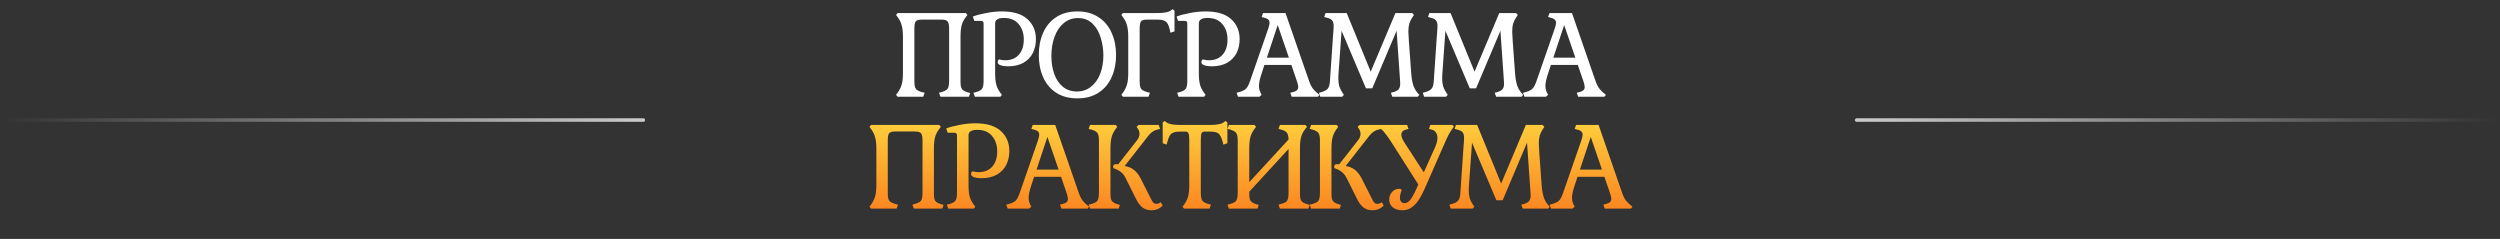
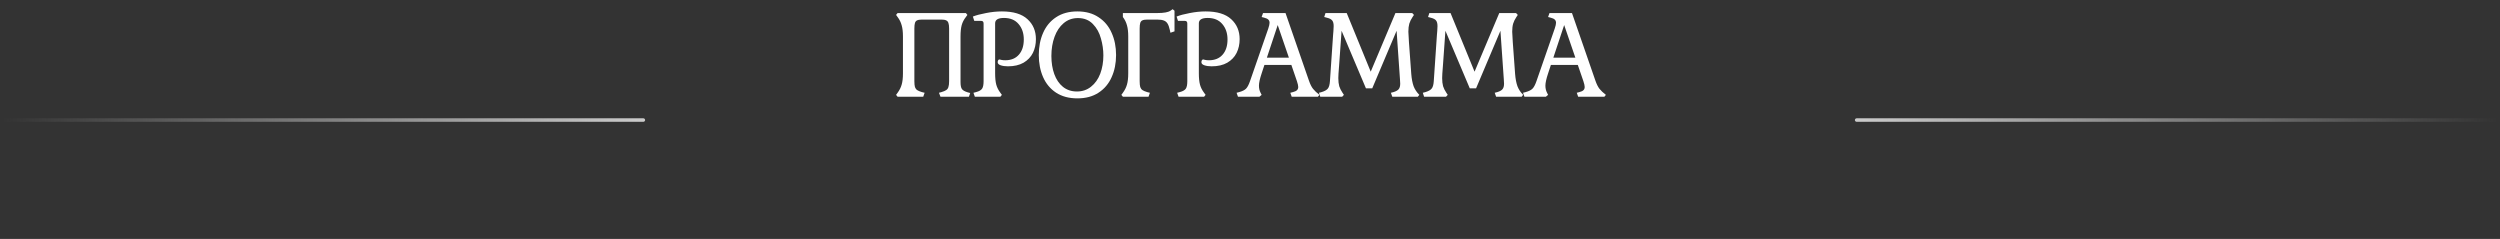
<svg xmlns="http://www.w3.org/2000/svg" width="2145" height="205" viewBox="0 0 2145 205" fill="none">
  <rect x="0" y="0" width="2145" height="205" fill="#333333" stroke="none" />
-   <path d="M790.931 16.8C789.131 16.8 787.765 17.033 786.831 17.5C785.965 17.9 785.365 18.633 785.031 19.7C784.698 20.767 784.531 22.367 784.531 24.5V69.7C784.531 71.833 784.698 73.5 785.031 74.7C785.431 75.833 786.065 76.7 786.931 77.3C787.798 77.9 789.131 78.467 790.931 79L793.331 79.6L792.131 83H770.131L768.831 81.4L770.131 79.6C771.798 77.333 772.965 75 773.631 72.6C774.365 70.133 774.731 66.9 774.731 62.9V31.3C774.731 27.367 774.365 24.167 773.631 21.7C772.965 19.167 771.798 16.8 770.131 14.6L768.831 12.8L770.131 11.2H828.731L830.031 12.8L828.731 14.6C826.998 16.8 825.798 19.133 825.131 21.6C824.465 24.067 824.131 27.3 824.131 31.3V70.4C824.131 73.267 824.531 75.267 825.331 76.4C826.131 77.533 827.765 78.467 830.231 79.2L832.431 79.8L831.331 83H806.931L805.631 79.6L807.831 79C809.631 78.467 810.965 77.9 811.831 77.3C812.765 76.7 813.398 75.833 813.731 74.7C814.131 73.5 814.331 71.833 814.331 69.7V24.5C814.331 22.367 814.131 20.767 813.731 19.7C813.398 18.633 812.765 17.9 811.831 17.5C810.965 17.033 809.631 16.8 807.831 16.8H790.931ZM853.819 62.9C853.819 66.967 854.152 70.233 854.819 72.7C855.485 75.1 856.652 77.4 858.319 79.6L859.619 81.4L858.319 83H836.419L835.219 79.6L837.519 79C840.052 78.333 841.752 77.367 842.619 76.1C843.485 74.833 843.919 72.7 843.919 69.7V20.3C843.919 19.433 843.752 18.833 843.419 18.5C843.085 18.1 842.519 17.9 841.719 17.9H835.919L834.719 14.2C837.585 13.067 841.352 12.067 846.019 11.2C850.752 10.267 855.285 9.8 859.619 9.8C869.485 9.8 876.819 12.033 881.619 16.5C886.419 20.9 888.819 26.6 888.819 33.6C888.819 37.933 887.952 41.867 886.219 45.4C884.485 48.867 881.819 51.667 878.219 53.8C874.619 55.867 870.152 56.9 864.819 56.9C862.352 56.9 860.252 56.6 858.519 56C856.852 55.4 856.019 54.533 856.019 53.4C856.019 52.733 856.152 52.167 856.419 51.7C856.685 51.233 857.085 51 857.619 51C857.885 51 858.419 51.133 859.219 51.4C860.085 51.6 861.185 51.7 862.519 51.7C867.519 51.7 871.419 50.1 874.219 46.9C877.019 43.7 878.419 39.367 878.419 33.9C878.419 28.5 876.919 24.067 873.919 20.6C870.985 17.133 866.819 15.4 861.419 15.4C856.352 15.4 853.819 16.933 853.819 20V62.9ZM891.289 47.2C891.289 40.133 892.522 33.8 894.989 28.2C897.456 22.533 901.156 18.067 906.089 14.8C911.089 11.467 917.189 9.8 924.389 9.8C931.589 9.8 937.656 11.467 942.589 14.8C947.589 18.067 951.322 22.533 953.789 28.2C956.322 33.8 957.589 40.133 957.589 47.2C957.589 54.267 956.322 60.6 953.789 66.2C951.322 71.8 947.589 76.233 942.589 79.5C937.656 82.767 931.589 84.4 924.389 84.4C917.189 84.4 911.089 82.767 906.089 79.5C901.156 76.233 897.456 71.8 894.989 66.2C892.522 60.6 891.289 54.267 891.289 47.2ZM946.689 47.5C946.689 42.7 945.989 37.867 944.589 33C943.256 28.067 940.956 23.933 937.689 20.6C934.422 17.2 930.156 15.5 924.889 15.5C920.156 15.5 916.056 16.967 912.589 19.9C909.189 22.767 906.589 26.667 904.789 31.6C902.989 36.533 902.089 42 902.089 48C902.089 53.8 902.922 59 904.589 63.6C906.256 68.2 908.722 71.833 911.989 74.5C915.322 77.167 919.322 78.5 923.989 78.5C928.656 78.5 932.689 77.133 936.089 74.4C939.556 71.667 942.189 67.967 943.989 63.3C945.789 58.567 946.689 53.3 946.689 47.5ZM992.929 11.2C998.529 11.2 1002.3 10.533 1004.23 9.2L1006.13 7.9L1007.73 9.2V26.9L1004.23 28.1L1003.73 25.8C1003.2 23.333 1002.53 21.467 1001.73 20.2C1000.93 18.933 999.862 18.067 998.529 17.6C997.196 17.067 995.296 16.8 992.829 16.8H984.229C982.429 16.8 981.062 17.033 980.129 17.5C979.262 17.9 978.662 18.633 978.329 19.7C977.996 20.767 977.829 22.367 977.829 24.5V69.7C977.829 71.833 977.996 73.5 978.329 74.7C978.729 75.833 979.362 76.7 980.229 77.3C981.096 77.9 982.429 78.467 984.229 79L986.629 79.6L985.429 83H963.429L962.129 81.4L963.429 79.6C965.096 77.333 966.262 75 966.929 72.6C967.662 70.133 968.029 66.9 968.029 62.9V31.3C968.029 27.367 967.662 24.167 966.929 21.7C966.262 19.167 965.096 16.8 963.429 14.6L962.129 12.8L963.429 11.2H992.929ZM1028.61 62.9C1028.61 66.967 1028.94 70.233 1029.61 72.7C1030.27 75.1 1031.44 77.4 1033.11 79.6L1034.41 81.4L1033.11 83H1011.21L1010.01 79.6L1012.31 79C1014.84 78.333 1016.54 77.367 1017.41 76.1C1018.27 74.833 1018.71 72.7 1018.71 69.7V20.3C1018.71 19.433 1018.54 18.833 1018.21 18.5C1017.87 18.1 1017.31 17.9 1016.51 17.9H1010.71L1009.51 14.2C1012.37 13.067 1016.14 12.067 1020.81 11.2C1025.54 10.267 1030.07 9.8 1034.41 9.8C1044.27 9.8 1051.61 12.033 1056.41 16.5C1061.21 20.9 1063.61 26.6 1063.61 33.6C1063.61 37.933 1062.74 41.867 1061.01 45.4C1059.27 48.867 1056.61 51.667 1053.01 53.8C1049.41 55.867 1044.94 56.9 1039.61 56.9C1037.14 56.9 1035.04 56.6 1033.31 56C1031.64 55.4 1030.81 54.533 1030.81 53.4C1030.81 52.733 1030.94 52.167 1031.21 51.7C1031.47 51.233 1031.87 51 1032.41 51C1032.67 51 1033.21 51.133 1034.01 51.4C1034.87 51.6 1035.97 51.7 1037.31 51.7C1042.31 51.7 1046.21 50.1 1049.01 46.9C1051.81 43.7 1053.21 39.367 1053.21 33.9C1053.21 28.5 1051.71 24.067 1048.71 20.6C1045.77 17.133 1041.61 15.4 1036.21 15.4C1031.14 15.4 1028.61 16.933 1028.61 20V62.9ZM1107.08 79.6L1109.38 79C1110.98 78.6 1112.11 78.067 1112.78 77.4C1113.51 76.733 1113.88 75.8 1113.88 74.6C1113.88 73.533 1113.51 71.9 1112.78 69.7L1107.98 55.7H1084.88L1082.48 63C1080.94 67.6 1080.18 71.1 1080.18 73.5C1080.18 75.767 1080.64 77.8 1081.58 79.6L1082.48 81.4L1080.58 83H1062.18L1060.98 79.6L1063.28 79C1065.94 78.267 1067.88 77.3 1069.08 76.1C1070.28 74.9 1071.41 72.767 1072.48 69.7L1088.18 24.5C1088.91 22.3 1089.28 20.667 1089.28 19.6C1089.28 18.4 1088.91 17.467 1088.18 16.8C1087.51 16.133 1086.38 15.6 1084.78 15.2L1082.48 14.6L1083.68 11.2H1102.98L1123.08 69.2C1124.14 72.267 1125.31 74.6 1126.58 76.2C1127.84 77.8 1129.68 79.533 1132.08 81.4L1130.78 83H1108.28L1107.08 79.6ZM1086.98 49.5H1105.88L1096.28 21.5L1086.98 49.5ZM1210.88 63.6C1211.22 67.733 1211.88 71.2 1212.88 74C1213.95 76.733 1215.58 79.2 1217.78 81.4L1216.48 83H1194.58L1193.38 79.6L1195.68 79C1197.82 78.333 1199.28 77.5 1200.08 76.5C1200.95 75.433 1201.38 73.867 1201.38 71.8L1201.18 68.1L1198.28 26.4L1177.38 75.8H1171.98L1151.08 26.4L1148.88 57.2C1148.48 61.867 1148.28 65.133 1148.28 67C1148.28 69.733 1148.55 72.067 1149.08 74C1149.68 75.867 1150.62 77.733 1151.88 79.6L1153.08 81.4L1151.58 83H1132.78L1131.68 79.6L1133.98 79C1136.58 78.2 1138.35 77.2 1139.28 76C1140.28 74.8 1140.88 72.7 1141.08 69.7L1143.78 30.1C1143.85 29.233 1143.95 28.033 1144.08 26.5C1144.22 24.967 1144.28 23.6 1144.28 22.4C1144.28 20.133 1143.85 18.5 1142.98 17.5C1142.18 16.5 1140.68 15.733 1138.48 15.2L1136.18 14.6L1137.28 11.2H1155.48L1176.08 61.5L1197.28 11.2H1211.68L1213.18 12.8L1211.98 14.6C1210.72 16.467 1209.78 18.367 1209.18 20.3C1208.65 22.167 1208.38 24.467 1208.38 27.2C1208.38 28.2 1208.55 31.2 1208.88 36.2L1210.88 63.6ZM1299.97 63.6C1300.31 67.733 1300.97 71.2 1301.97 74C1303.04 76.733 1304.67 79.2 1306.87 81.4L1305.57 83H1283.67L1282.47 79.6L1284.77 79C1286.91 78.333 1288.37 77.5 1289.17 76.5C1290.04 75.433 1290.47 73.867 1290.47 71.8L1290.27 68.1L1287.37 26.4L1266.47 75.8H1261.07L1240.17 26.4L1237.97 57.2C1237.57 61.867 1237.37 65.133 1237.37 67C1237.37 69.733 1237.64 72.067 1238.17 74C1238.77 75.867 1239.71 77.733 1240.97 79.6L1242.17 81.4L1240.67 83H1221.87L1220.77 79.6L1223.07 79C1225.67 78.2 1227.44 77.2 1228.37 76C1229.37 74.8 1229.97 72.7 1230.17 69.7L1232.87 30.1C1232.94 29.233 1233.04 28.033 1233.17 26.5C1233.31 24.967 1233.37 23.6 1233.37 22.4C1233.37 20.133 1232.94 18.5 1232.07 17.5C1231.27 16.5 1229.77 15.733 1227.57 15.2L1225.27 14.6L1226.37 11.2H1244.57L1265.17 61.5L1286.37 11.2H1300.77L1302.27 12.8L1301.07 14.6C1299.81 16.467 1298.87 18.367 1298.27 20.3C1297.74 22.167 1297.47 24.467 1297.47 27.2C1297.47 28.2 1297.64 31.2 1297.97 36.2L1299.97 63.6ZM1352.86 79.6L1355.16 79C1356.76 78.6 1357.9 78.067 1358.56 77.4C1359.3 76.733 1359.66 75.8 1359.66 74.6C1359.66 73.533 1359.3 71.9 1358.56 69.7L1353.76 55.7H1330.66L1328.26 63C1326.73 67.6 1325.96 71.1 1325.96 73.5C1325.96 75.767 1326.43 77.8 1327.36 79.6L1328.26 81.4L1326.36 83H1307.96L1306.76 79.6L1309.06 79C1311.73 78.267 1313.66 77.3 1314.86 76.1C1316.06 74.9 1317.2 72.767 1318.26 69.7L1333.96 24.5C1334.7 22.3 1335.06 20.667 1335.06 19.6C1335.06 18.4 1334.7 17.467 1333.96 16.8C1333.3 16.133 1332.16 15.6 1330.56 15.2L1328.26 14.6L1329.46 11.2H1348.76L1368.86 69.2C1369.93 72.267 1371.1 74.6 1372.36 76.2C1373.63 77.8 1375.46 79.533 1377.86 81.4L1376.56 83H1354.06L1352.86 79.6ZM1332.76 49.5H1351.66L1342.06 21.5L1332.76 49.5Z" fill="white" />
-   <path d="M768.115 112.8C766.315 112.8 764.948 113.033 764.015 113.5C763.148 113.9 762.548 114.633 762.215 115.7C761.882 116.767 761.715 118.367 761.715 120.5V165.7C761.715 167.833 761.882 169.5 762.215 170.7C762.615 171.833 763.248 172.7 764.115 173.3C764.982 173.9 766.315 174.467 768.115 175L770.515 175.6L769.315 179H747.315L746.015 177.4L747.315 175.6C748.982 173.333 750.148 171 750.815 168.6C751.548 166.133 751.915 162.9 751.915 158.9V127.3C751.915 123.367 751.548 120.167 750.815 117.7C750.148 115.167 748.982 112.8 747.315 110.6L746.015 108.8L747.315 107.2H805.915L807.215 108.8L805.915 110.6C804.182 112.8 802.982 115.133 802.315 117.6C801.648 120.067 801.315 123.3 801.315 127.3V166.4C801.315 169.267 801.715 171.267 802.515 172.4C803.315 173.533 804.948 174.467 807.415 175.2L809.615 175.8L808.515 179H784.115L782.815 175.6L785.015 175C786.815 174.467 788.148 173.9 789.015 173.3C789.948 172.7 790.582 171.833 790.915 170.7C791.315 169.5 791.515 167.833 791.515 165.7V120.5C791.515 118.367 791.315 116.767 790.915 115.7C790.582 114.633 789.948 113.9 789.015 113.5C788.148 113.033 786.815 112.8 785.015 112.8H768.115ZM831.002 158.9C831.002 162.967 831.336 166.233 832.002 168.7C832.669 171.1 833.836 173.4 835.502 175.6L836.802 177.4L835.502 179H813.602L812.402 175.6L814.702 175C817.236 174.333 818.936 173.367 819.802 172.1C820.669 170.833 821.102 168.7 821.102 165.7V116.3C821.102 115.433 820.936 114.833 820.602 114.5C820.269 114.1 819.702 113.9 818.902 113.9H813.102L811.902 110.2C814.769 109.067 818.536 108.067 823.202 107.2C827.936 106.267 832.469 105.8 836.802 105.8C846.669 105.8 854.002 108.033 858.802 112.5C863.602 116.9 866.002 122.6 866.002 129.6C866.002 133.933 865.136 137.867 863.402 141.4C861.669 144.867 859.002 147.667 855.402 149.8C851.802 151.867 847.336 152.9 842.002 152.9C839.536 152.9 837.436 152.6 835.702 152C834.036 151.4 833.202 150.533 833.202 149.4C833.202 148.733 833.336 148.167 833.602 147.7C833.869 147.233 834.269 147 834.802 147C835.069 147 835.602 147.133 836.402 147.4C837.269 147.6 838.369 147.7 839.702 147.7C844.702 147.7 848.602 146.1 851.402 142.9C854.202 139.7 855.602 135.367 855.602 129.9C855.602 124.5 854.102 120.067 851.102 116.6C848.169 113.133 844.002 111.4 838.602 111.4C833.536 111.4 831.002 112.933 831.002 116V158.9ZM909.473 175.6L911.773 175C913.373 174.6 914.506 174.067 915.173 173.4C915.906 172.733 916.273 171.8 916.273 170.6C916.273 169.533 915.906 167.9 915.173 165.7L910.373 151.7H887.273L884.873 159C883.339 163.6 882.573 167.1 882.573 169.5C882.573 171.767 883.039 173.8 883.973 175.6L884.873 177.4L882.973 179H864.573L863.373 175.6L865.673 175C868.339 174.267 870.273 173.3 871.473 172.1C872.673 170.9 873.806 168.767 874.873 165.7L890.573 120.5C891.306 118.3 891.673 116.667 891.673 115.6C891.673 114.4 891.306 113.467 890.573 112.8C889.906 112.133 888.773 111.6 887.173 111.2L884.873 110.6L886.073 107.2H905.373L925.473 165.2C926.539 168.267 927.706 170.6 928.973 172.2C930.239 173.8 932.073 175.533 934.473 177.4L933.173 179H910.673L909.473 175.6ZM889.373 145.5H908.273L898.673 117.5L889.373 145.5ZM952.778 166.4C952.778 169.267 953.178 171.267 953.978 172.4C954.778 173.533 956.378 174.467 958.778 175.2L960.878 175.8L959.878 179H935.278L934.078 175.6L936.478 175C938.278 174.467 939.611 173.9 940.478 173.3C941.345 172.7 941.945 171.833 942.278 170.7C942.678 169.5 942.878 167.833 942.878 165.7V120.5C942.878 117.433 942.445 115.3 941.578 114.1C940.711 112.9 939.011 111.933 936.478 111.2L934.078 110.6L935.278 107.2H957.278L958.578 108.8L957.278 110.6C955.611 112.8 954.445 115.133 953.778 117.6C953.111 120.067 952.778 123.3 952.778 127.3V166.4ZM997.578 176.4C994.978 179.067 991.778 180.4 987.978 180.4C984.911 180.4 982.311 179.6 980.178 178C978.111 176.333 976.278 173.867 974.678 170.6L965.578 152.4C964.511 150.333 963.178 148.7 961.578 147.5C959.978 146.233 957.978 145.2 955.578 144.4C955.445 144.333 955.311 144.2 955.178 144C955.111 143.733 955.078 143.5 955.078 143.3C955.078 141.7 955.778 140.9 957.178 140.9H959.478L975.778 120.1C977.045 118.5 977.678 116.733 977.678 114.8C977.678 113.133 977.211 111.667 976.278 110.4L975.178 108.8L976.978 107.2H994.178L995.378 110.6L992.978 111.2C991.511 111.533 990.145 112.133 988.878 113C987.678 113.8 986.445 115 985.178 116.6L964.978 142.4C968.178 142.933 970.845 144.067 972.978 145.8C975.178 147.533 977.111 150.033 978.778 153.3L988.178 171.9C988.711 172.9 989.278 173.667 989.878 174.2C990.478 174.667 991.211 174.9 992.078 174.9C993.478 174.9 994.778 174.433 995.978 173.5L997.578 176.4ZM1049.09 121.8C1048.43 119.333 1047.69 117.5 1046.89 116.3C1046.16 115.033 1045.13 114.167 1043.79 113.7C1042.46 113.167 1040.59 112.9 1038.19 112.9H1033.69C1032.29 112.9 1031.36 113.4 1030.89 114.4C1030.49 115.333 1030.29 117.367 1030.29 120.5V165.7C1030.29 168.767 1030.73 170.9 1031.59 172.1C1032.46 173.3 1034.16 174.267 1036.69 175L1038.99 175.6L1037.79 179H1015.89L1014.59 177.4L1015.89 175.6C1017.56 173.4 1018.73 171.067 1019.39 168.6C1020.06 166.133 1020.39 162.9 1020.39 158.9V120.5C1020.39 117.367 1020.16 115.333 1019.69 114.4C1019.29 113.4 1018.39 112.9 1016.99 112.9H1012.49C1010.09 112.9 1008.23 113.167 1006.89 113.7C1005.56 114.167 1004.49 115.033 1003.69 116.3C1002.96 117.5 1002.26 119.333 1001.59 121.8L1000.99 124.1L997.594 122.9V105.1L999.194 103.8L1000.99 105.1C1002.86 106.5 1006.66 107.2 1012.39 107.2H1038.29C1044.03 107.2 1047.83 106.5 1049.69 105.1L1051.49 103.8L1053.09 105.1V122.9L1049.69 124.1L1049.09 121.8ZM1123.67 175.8L1122.67 179H1098.17L1096.97 175.6L1099.17 175C1100.97 174.533 1102.3 174 1103.17 173.4C1104.03 172.8 1104.63 171.933 1104.97 170.8C1105.37 169.6 1105.57 167.9 1105.57 165.7V127.8L1071.87 164.5V166.4C1071.87 169.267 1072.27 171.267 1073.07 172.4C1073.87 173.533 1075.47 174.467 1077.87 175.2L1079.97 175.8L1078.97 179H1054.37L1053.17 175.6L1055.57 175C1057.37 174.467 1058.7 173.9 1059.57 173.3C1060.43 172.7 1061.03 171.833 1061.37 170.7C1061.77 169.5 1061.97 167.833 1061.97 165.7V120.5C1061.97 117.433 1061.53 115.3 1060.67 114.1C1059.8 112.9 1058.1 111.933 1055.57 111.2L1053.17 110.6L1054.37 107.2H1076.37L1077.67 108.8L1076.37 110.6C1074.7 112.8 1073.53 115.133 1072.87 117.6C1072.2 120.067 1071.87 123.3 1071.87 127.3V156.3L1105.57 119.7C1105.5 116.967 1105.03 115.033 1104.17 113.9C1103.3 112.7 1101.63 111.8 1099.17 111.2L1096.97 110.6L1098.17 107.2H1119.97L1121.47 108.8L1119.97 110.6C1118.23 112.733 1117.03 115.033 1116.37 117.5C1115.7 119.967 1115.37 123.233 1115.37 127.3V166.4C1115.37 169.333 1115.8 171.367 1116.67 172.5C1117.53 173.633 1119.2 174.533 1121.67 175.2L1123.67 175.8ZM1142.41 166.4C1142.41 169.267 1142.81 171.267 1143.61 172.4C1144.41 173.533 1146.01 174.467 1148.41 175.2L1150.51 175.8L1149.51 179H1124.91L1123.71 175.6L1126.11 175C1127.91 174.467 1129.24 173.9 1130.11 173.3C1130.98 172.7 1131.58 171.833 1131.91 170.7C1132.31 169.5 1132.51 167.833 1132.51 165.7V120.5C1132.51 117.433 1132.08 115.3 1131.21 114.1C1130.34 112.9 1128.64 111.933 1126.11 111.2L1123.71 110.6L1124.91 107.2H1146.91L1148.21 108.8L1146.91 110.6C1145.24 112.8 1144.08 115.133 1143.41 117.6C1142.74 120.067 1142.41 123.3 1142.41 127.3V166.4ZM1187.21 176.4C1184.61 179.067 1181.41 180.4 1177.61 180.4C1174.54 180.4 1171.94 179.6 1169.81 178C1167.74 176.333 1165.91 173.867 1164.31 170.6L1155.21 152.4C1154.14 150.333 1152.81 148.7 1151.21 147.5C1149.61 146.233 1147.61 145.2 1145.21 144.4C1145.08 144.333 1144.94 144.2 1144.81 144C1144.74 143.733 1144.71 143.5 1144.71 143.3C1144.71 141.7 1145.41 140.9 1146.81 140.9H1149.11L1165.41 120.1C1166.68 118.5 1167.31 116.733 1167.31 114.8C1167.31 113.133 1166.84 111.667 1165.91 110.4L1164.81 108.8L1166.61 107.2H1183.81L1185.01 110.6L1182.61 111.2C1181.14 111.533 1179.78 112.133 1178.51 113C1177.31 113.8 1176.08 115 1174.81 116.6L1154.61 142.4C1157.81 142.933 1160.48 144.067 1162.61 145.8C1164.81 147.533 1166.74 150.033 1168.41 153.3L1177.81 171.9C1178.34 172.9 1178.91 173.667 1179.51 174.2C1180.11 174.667 1180.84 174.9 1181.71 174.9C1183.11 174.9 1184.41 174.433 1185.61 173.5L1187.21 176.4ZM1247.43 108.8L1246.03 110.6C1244.09 113.267 1242.26 116.6 1240.53 120.6L1222.23 162.2C1219.29 168.867 1216.33 173.567 1213.33 176.3C1210.39 179.033 1207.06 180.4 1203.33 180.4C1199.86 180.4 1197.09 179.567 1195.03 177.9C1192.96 176.233 1191.93 174 1191.93 171.2C1191.93 168.8 1192.73 166.667 1194.33 164.8C1195.99 162.933 1198.03 162 1200.43 162C1201.83 162 1202.53 162.433 1202.53 163.3C1202.53 163.5 1202.29 164.267 1201.83 165.6C1201.36 166.867 1201.13 168.167 1201.13 169.5C1201.13 170.967 1201.46 172.133 1202.13 173C1202.79 173.867 1203.73 174.3 1204.93 174.3C1206.79 174.3 1208.46 173.4 1209.93 171.6C1211.46 169.733 1213.26 166.5 1215.33 161.9L1216.93 158.3L1193.43 121.4C1190.96 117.6 1188.89 114.767 1187.23 112.9C1185.56 111.033 1183.73 109.667 1181.73 108.8L1182.13 107.2H1207.33L1208.53 110.6L1206.33 111.2C1203.66 111.867 1202.33 113.3 1202.33 115.5C1202.33 117.167 1203.13 119.3 1204.73 121.9L1221.63 147.9L1231.33 126.3C1232.66 123.233 1233.33 120.567 1233.33 118.3C1233.33 116.433 1232.86 114.867 1231.93 113.6C1231.06 112.333 1229.83 111.533 1228.23 111.2L1226.03 110.6L1227.23 107.2H1246.33L1247.43 108.8ZM1322.79 159.6C1323.12 163.733 1323.79 167.2 1324.79 170C1325.86 172.733 1327.49 175.2 1329.69 177.4L1328.39 179H1306.49L1305.29 175.6L1307.59 175C1309.72 174.333 1311.19 173.5 1311.99 172.5C1312.86 171.433 1313.29 169.867 1313.29 167.8L1313.09 164.1L1310.19 122.4L1289.29 171.8H1283.89L1262.99 122.4L1260.79 153.2C1260.39 157.867 1260.19 161.133 1260.19 163C1260.19 165.733 1260.46 168.067 1260.99 170C1261.59 171.867 1262.52 173.733 1263.79 175.6L1264.99 177.4L1263.49 179H1244.69L1243.59 175.6L1245.89 175C1248.49 174.2 1250.26 173.2 1251.19 172C1252.19 170.8 1252.79 168.7 1252.99 165.7L1255.69 126.1C1255.76 125.233 1255.86 124.033 1255.99 122.5C1256.12 120.967 1256.19 119.6 1256.19 118.4C1256.19 116.133 1255.76 114.5 1254.89 113.5C1254.09 112.5 1252.59 111.733 1250.39 111.2L1248.09 110.6L1249.19 107.2H1267.39L1287.99 157.5L1309.19 107.2H1323.59L1325.09 108.8L1323.89 110.6C1322.62 112.467 1321.69 114.367 1321.09 116.3C1320.56 118.167 1320.29 120.467 1320.29 123.2C1320.29 124.2 1320.46 127.2 1320.79 132.2L1322.79 159.6ZM1375.68 175.6L1377.98 175C1379.58 174.6 1380.71 174.067 1381.38 173.4C1382.11 172.733 1382.48 171.8 1382.48 170.6C1382.48 169.533 1382.11 167.9 1381.38 165.7L1376.58 151.7H1353.48L1351.08 159C1349.55 163.6 1348.78 167.1 1348.78 169.5C1348.78 171.767 1349.25 173.8 1350.18 175.6L1351.08 177.4L1349.18 179H1330.78L1329.58 175.6L1331.88 175C1334.55 174.267 1336.48 173.3 1337.68 172.1C1338.88 170.9 1340.01 168.767 1341.08 165.7L1356.78 120.5C1357.51 118.3 1357.88 116.667 1357.88 115.6C1357.88 114.4 1357.51 113.467 1356.78 112.8C1356.11 112.133 1354.98 111.6 1353.38 111.2L1351.08 110.6L1352.28 107.2H1371.58L1391.68 165.2C1392.75 168.267 1393.91 170.6 1395.18 172.2C1396.45 173.8 1398.28 175.533 1400.68 177.4L1399.38 179H1376.88L1375.68 175.6ZM1355.58 145.5H1374.48L1364.88 117.5L1355.58 145.5Z" fill="url(#paint0_linear_666_3539)" />
+   <path d="M790.931 16.8C789.131 16.8 787.765 17.033 786.831 17.5C785.965 17.9 785.365 18.633 785.031 19.7C784.698 20.767 784.531 22.367 784.531 24.5V69.7C784.531 71.833 784.698 73.5 785.031 74.7C785.431 75.833 786.065 76.7 786.931 77.3C787.798 77.9 789.131 78.467 790.931 79L793.331 79.6L792.131 83H770.131L768.831 81.4L770.131 79.6C771.798 77.333 772.965 75 773.631 72.6C774.365 70.133 774.731 66.9 774.731 62.9V31.3C774.731 27.367 774.365 24.167 773.631 21.7C772.965 19.167 771.798 16.8 770.131 14.6L768.831 12.8L770.131 11.2H828.731L830.031 12.8L828.731 14.6C826.998 16.8 825.798 19.133 825.131 21.6C824.465 24.067 824.131 27.3 824.131 31.3V70.4C824.131 73.267 824.531 75.267 825.331 76.4C826.131 77.533 827.765 78.467 830.231 79.2L832.431 79.8L831.331 83H806.931L805.631 79.6L807.831 79C809.631 78.467 810.965 77.9 811.831 77.3C812.765 76.7 813.398 75.833 813.731 74.7C814.131 73.5 814.331 71.833 814.331 69.7V24.5C814.331 22.367 814.131 20.767 813.731 19.7C813.398 18.633 812.765 17.9 811.831 17.5C810.965 17.033 809.631 16.8 807.831 16.8H790.931ZM853.819 62.9C853.819 66.967 854.152 70.233 854.819 72.7C855.485 75.1 856.652 77.4 858.319 79.6L859.619 81.4L858.319 83H836.419L835.219 79.6L837.519 79C840.052 78.333 841.752 77.367 842.619 76.1C843.485 74.833 843.919 72.7 843.919 69.7V20.3C843.919 19.433 843.752 18.833 843.419 18.5C843.085 18.1 842.519 17.9 841.719 17.9H835.919L834.719 14.2C837.585 13.067 841.352 12.067 846.019 11.2C850.752 10.267 855.285 9.8 859.619 9.8C869.485 9.8 876.819 12.033 881.619 16.5C886.419 20.9 888.819 26.6 888.819 33.6C888.819 37.933 887.952 41.867 886.219 45.4C884.485 48.867 881.819 51.667 878.219 53.8C874.619 55.867 870.152 56.9 864.819 56.9C862.352 56.9 860.252 56.6 858.519 56C856.852 55.4 856.019 54.533 856.019 53.4C856.019 52.733 856.152 52.167 856.419 51.7C856.685 51.233 857.085 51 857.619 51C857.885 51 858.419 51.133 859.219 51.4C860.085 51.6 861.185 51.7 862.519 51.7C867.519 51.7 871.419 50.1 874.219 46.9C877.019 43.7 878.419 39.367 878.419 33.9C878.419 28.5 876.919 24.067 873.919 20.6C870.985 17.133 866.819 15.4 861.419 15.4C856.352 15.4 853.819 16.933 853.819 20V62.9ZM891.289 47.2C891.289 40.133 892.522 33.8 894.989 28.2C897.456 22.533 901.156 18.067 906.089 14.8C911.089 11.467 917.189 9.8 924.389 9.8C931.589 9.8 937.656 11.467 942.589 14.8C947.589 18.067 951.322 22.533 953.789 28.2C956.322 33.8 957.589 40.133 957.589 47.2C957.589 54.267 956.322 60.6 953.789 66.2C951.322 71.8 947.589 76.233 942.589 79.5C937.656 82.767 931.589 84.4 924.389 84.4C917.189 84.4 911.089 82.767 906.089 79.5C901.156 76.233 897.456 71.8 894.989 66.2C892.522 60.6 891.289 54.267 891.289 47.2ZM946.689 47.5C946.689 42.7 945.989 37.867 944.589 33C943.256 28.067 940.956 23.933 937.689 20.6C934.422 17.2 930.156 15.5 924.889 15.5C920.156 15.5 916.056 16.967 912.589 19.9C909.189 22.767 906.589 26.667 904.789 31.6C902.989 36.533 902.089 42 902.089 48C902.089 53.8 902.922 59 904.589 63.6C906.256 68.2 908.722 71.833 911.989 74.5C915.322 77.167 919.322 78.5 923.989 78.5C928.656 78.5 932.689 77.133 936.089 74.4C939.556 71.667 942.189 67.967 943.989 63.3C945.789 58.567 946.689 53.3 946.689 47.5ZM992.929 11.2C998.529 11.2 1002.3 10.533 1004.23 9.2L1006.13 7.9L1007.73 9.2V26.9L1004.23 28.1L1003.73 25.8C1003.2 23.333 1002.53 21.467 1001.73 20.2C1000.93 18.933 999.862 18.067 998.529 17.6C997.196 17.067 995.296 16.8 992.829 16.8H984.229C982.429 16.8 981.062 17.033 980.129 17.5C979.262 17.9 978.662 18.633 978.329 19.7C977.996 20.767 977.829 22.367 977.829 24.5V69.7C977.829 71.833 977.996 73.5 978.329 74.7C978.729 75.833 979.362 76.7 980.229 77.3C981.096 77.9 982.429 78.467 984.229 79L986.629 79.6L985.429 83H963.429L962.129 81.4L963.429 79.6C965.096 77.333 966.262 75 966.929 72.6C967.662 70.133 968.029 66.9 968.029 62.9V31.3C968.029 27.367 967.662 24.167 966.929 21.7C966.262 19.167 965.096 16.8 963.429 14.6L963.429 11.2H992.929ZM1028.61 62.9C1028.61 66.967 1028.94 70.233 1029.61 72.7C1030.27 75.1 1031.44 77.4 1033.11 79.6L1034.41 81.4L1033.11 83H1011.21L1010.01 79.6L1012.31 79C1014.84 78.333 1016.54 77.367 1017.41 76.1C1018.27 74.833 1018.71 72.7 1018.71 69.7V20.3C1018.71 19.433 1018.54 18.833 1018.21 18.5C1017.87 18.1 1017.31 17.9 1016.51 17.9H1010.71L1009.51 14.2C1012.37 13.067 1016.14 12.067 1020.81 11.2C1025.54 10.267 1030.07 9.8 1034.41 9.8C1044.27 9.8 1051.61 12.033 1056.41 16.5C1061.21 20.9 1063.61 26.6 1063.61 33.6C1063.61 37.933 1062.74 41.867 1061.01 45.4C1059.27 48.867 1056.61 51.667 1053.01 53.8C1049.41 55.867 1044.94 56.9 1039.61 56.9C1037.14 56.9 1035.04 56.6 1033.31 56C1031.64 55.4 1030.81 54.533 1030.81 53.4C1030.81 52.733 1030.94 52.167 1031.21 51.7C1031.47 51.233 1031.87 51 1032.41 51C1032.67 51 1033.21 51.133 1034.01 51.4C1034.87 51.6 1035.97 51.7 1037.31 51.7C1042.31 51.7 1046.21 50.1 1049.01 46.9C1051.81 43.7 1053.21 39.367 1053.21 33.9C1053.21 28.5 1051.71 24.067 1048.71 20.6C1045.77 17.133 1041.61 15.4 1036.21 15.4C1031.14 15.4 1028.61 16.933 1028.61 20V62.9ZM1107.08 79.6L1109.38 79C1110.98 78.6 1112.11 78.067 1112.78 77.4C1113.51 76.733 1113.88 75.8 1113.88 74.6C1113.88 73.533 1113.51 71.9 1112.78 69.7L1107.98 55.7H1084.88L1082.48 63C1080.94 67.6 1080.18 71.1 1080.18 73.5C1080.18 75.767 1080.64 77.8 1081.58 79.6L1082.48 81.4L1080.58 83H1062.18L1060.98 79.6L1063.28 79C1065.94 78.267 1067.88 77.3 1069.08 76.1C1070.28 74.9 1071.41 72.767 1072.48 69.7L1088.18 24.5C1088.91 22.3 1089.28 20.667 1089.28 19.6C1089.28 18.4 1088.91 17.467 1088.18 16.8C1087.51 16.133 1086.38 15.6 1084.78 15.2L1082.48 14.6L1083.68 11.2H1102.98L1123.08 69.2C1124.14 72.267 1125.31 74.6 1126.58 76.2C1127.84 77.8 1129.68 79.533 1132.08 81.4L1130.78 83H1108.28L1107.08 79.6ZM1086.98 49.5H1105.88L1096.28 21.5L1086.98 49.5ZM1210.88 63.6C1211.22 67.733 1211.88 71.2 1212.88 74C1213.95 76.733 1215.58 79.2 1217.78 81.4L1216.48 83H1194.58L1193.38 79.6L1195.68 79C1197.82 78.333 1199.28 77.5 1200.08 76.5C1200.95 75.433 1201.38 73.867 1201.38 71.8L1201.18 68.1L1198.28 26.4L1177.38 75.8H1171.98L1151.08 26.4L1148.88 57.2C1148.48 61.867 1148.28 65.133 1148.28 67C1148.28 69.733 1148.55 72.067 1149.08 74C1149.68 75.867 1150.62 77.733 1151.88 79.6L1153.08 81.4L1151.58 83H1132.78L1131.68 79.6L1133.98 79C1136.58 78.2 1138.35 77.2 1139.28 76C1140.28 74.8 1140.88 72.7 1141.08 69.7L1143.78 30.1C1143.85 29.233 1143.95 28.033 1144.08 26.5C1144.22 24.967 1144.28 23.6 1144.28 22.4C1144.28 20.133 1143.85 18.5 1142.98 17.5C1142.18 16.5 1140.68 15.733 1138.48 15.2L1136.18 14.6L1137.28 11.2H1155.48L1176.08 61.5L1197.28 11.2H1211.68L1213.18 12.8L1211.98 14.6C1210.72 16.467 1209.78 18.367 1209.18 20.3C1208.65 22.167 1208.38 24.467 1208.38 27.2C1208.38 28.2 1208.55 31.2 1208.88 36.2L1210.88 63.6ZM1299.97 63.6C1300.31 67.733 1300.97 71.2 1301.97 74C1303.04 76.733 1304.67 79.2 1306.87 81.4L1305.57 83H1283.67L1282.47 79.6L1284.77 79C1286.91 78.333 1288.37 77.5 1289.17 76.5C1290.04 75.433 1290.47 73.867 1290.47 71.8L1290.27 68.1L1287.37 26.4L1266.47 75.8H1261.07L1240.17 26.4L1237.97 57.2C1237.57 61.867 1237.37 65.133 1237.37 67C1237.37 69.733 1237.64 72.067 1238.17 74C1238.77 75.867 1239.71 77.733 1240.97 79.6L1242.17 81.4L1240.67 83H1221.87L1220.77 79.6L1223.07 79C1225.67 78.2 1227.44 77.2 1228.37 76C1229.37 74.8 1229.97 72.7 1230.17 69.7L1232.87 30.1C1232.94 29.233 1233.04 28.033 1233.17 26.5C1233.31 24.967 1233.37 23.6 1233.37 22.4C1233.37 20.133 1232.94 18.5 1232.07 17.5C1231.27 16.5 1229.77 15.733 1227.57 15.2L1225.27 14.6L1226.37 11.2H1244.57L1265.17 61.5L1286.37 11.2H1300.77L1302.27 12.8L1301.07 14.6C1299.81 16.467 1298.87 18.367 1298.27 20.3C1297.74 22.167 1297.47 24.467 1297.47 27.2C1297.47 28.2 1297.64 31.2 1297.97 36.2L1299.97 63.6ZM1352.86 79.6L1355.16 79C1356.76 78.6 1357.9 78.067 1358.56 77.4C1359.3 76.733 1359.66 75.8 1359.66 74.6C1359.66 73.533 1359.3 71.9 1358.56 69.7L1353.76 55.7H1330.66L1328.26 63C1326.73 67.6 1325.96 71.1 1325.96 73.5C1325.96 75.767 1326.43 77.8 1327.36 79.6L1328.26 81.4L1326.36 83H1307.96L1306.76 79.6L1309.06 79C1311.73 78.267 1313.66 77.3 1314.86 76.1C1316.06 74.9 1317.2 72.767 1318.26 69.7L1333.96 24.5C1334.7 22.3 1335.06 20.667 1335.06 19.6C1335.06 18.4 1334.7 17.467 1333.96 16.8C1333.3 16.133 1332.16 15.6 1330.56 15.2L1328.26 14.6L1329.46 11.2H1348.76L1368.86 69.2C1369.93 72.267 1371.1 74.6 1372.36 76.2C1373.63 77.8 1375.46 79.533 1377.86 81.4L1376.56 83H1354.06L1352.86 79.6ZM1332.76 49.5H1351.66L1342.06 21.5L1332.76 49.5Z" fill="white" />
  <path d="M1593 103H2143" stroke="url(#paint1_linear_666_3539)" stroke-width="3" stroke-linecap="round" />
  <path d="M2 103H552" stroke="url(#paint2_linear_666_3539)" stroke-width="3" stroke-linecap="round" />
  <defs>
    <linearGradient id="paint0_linear_666_3539" x1="1073" y1="103" x2="1073" y2="179" gradientUnits="userSpaceOnUse">
      <stop stop-color="#FFCF3D" />
      <stop offset="1" stop-color="#FB8721" />
    </linearGradient>
    <linearGradient id="paint1_linear_666_3539" x1="1593.01" y1="103.872" x2="2142.98" y2="103.875" gradientUnits="userSpaceOnUse">
      <stop stop-color="#CBCBCB" />
      <stop offset="1" stop-color="#CBCBCB" stop-opacity="0" />
    </linearGradient>
    <linearGradient id="paint2_linear_666_3539" x1="551.971" y1="103.86" x2="2" y2="103.861" gradientUnits="userSpaceOnUse">
      <stop stop-color="#CBCBCB" />
      <stop offset="1" stop-color="#CBCBCB" stop-opacity="0" />
    </linearGradient>
  </defs>
</svg>